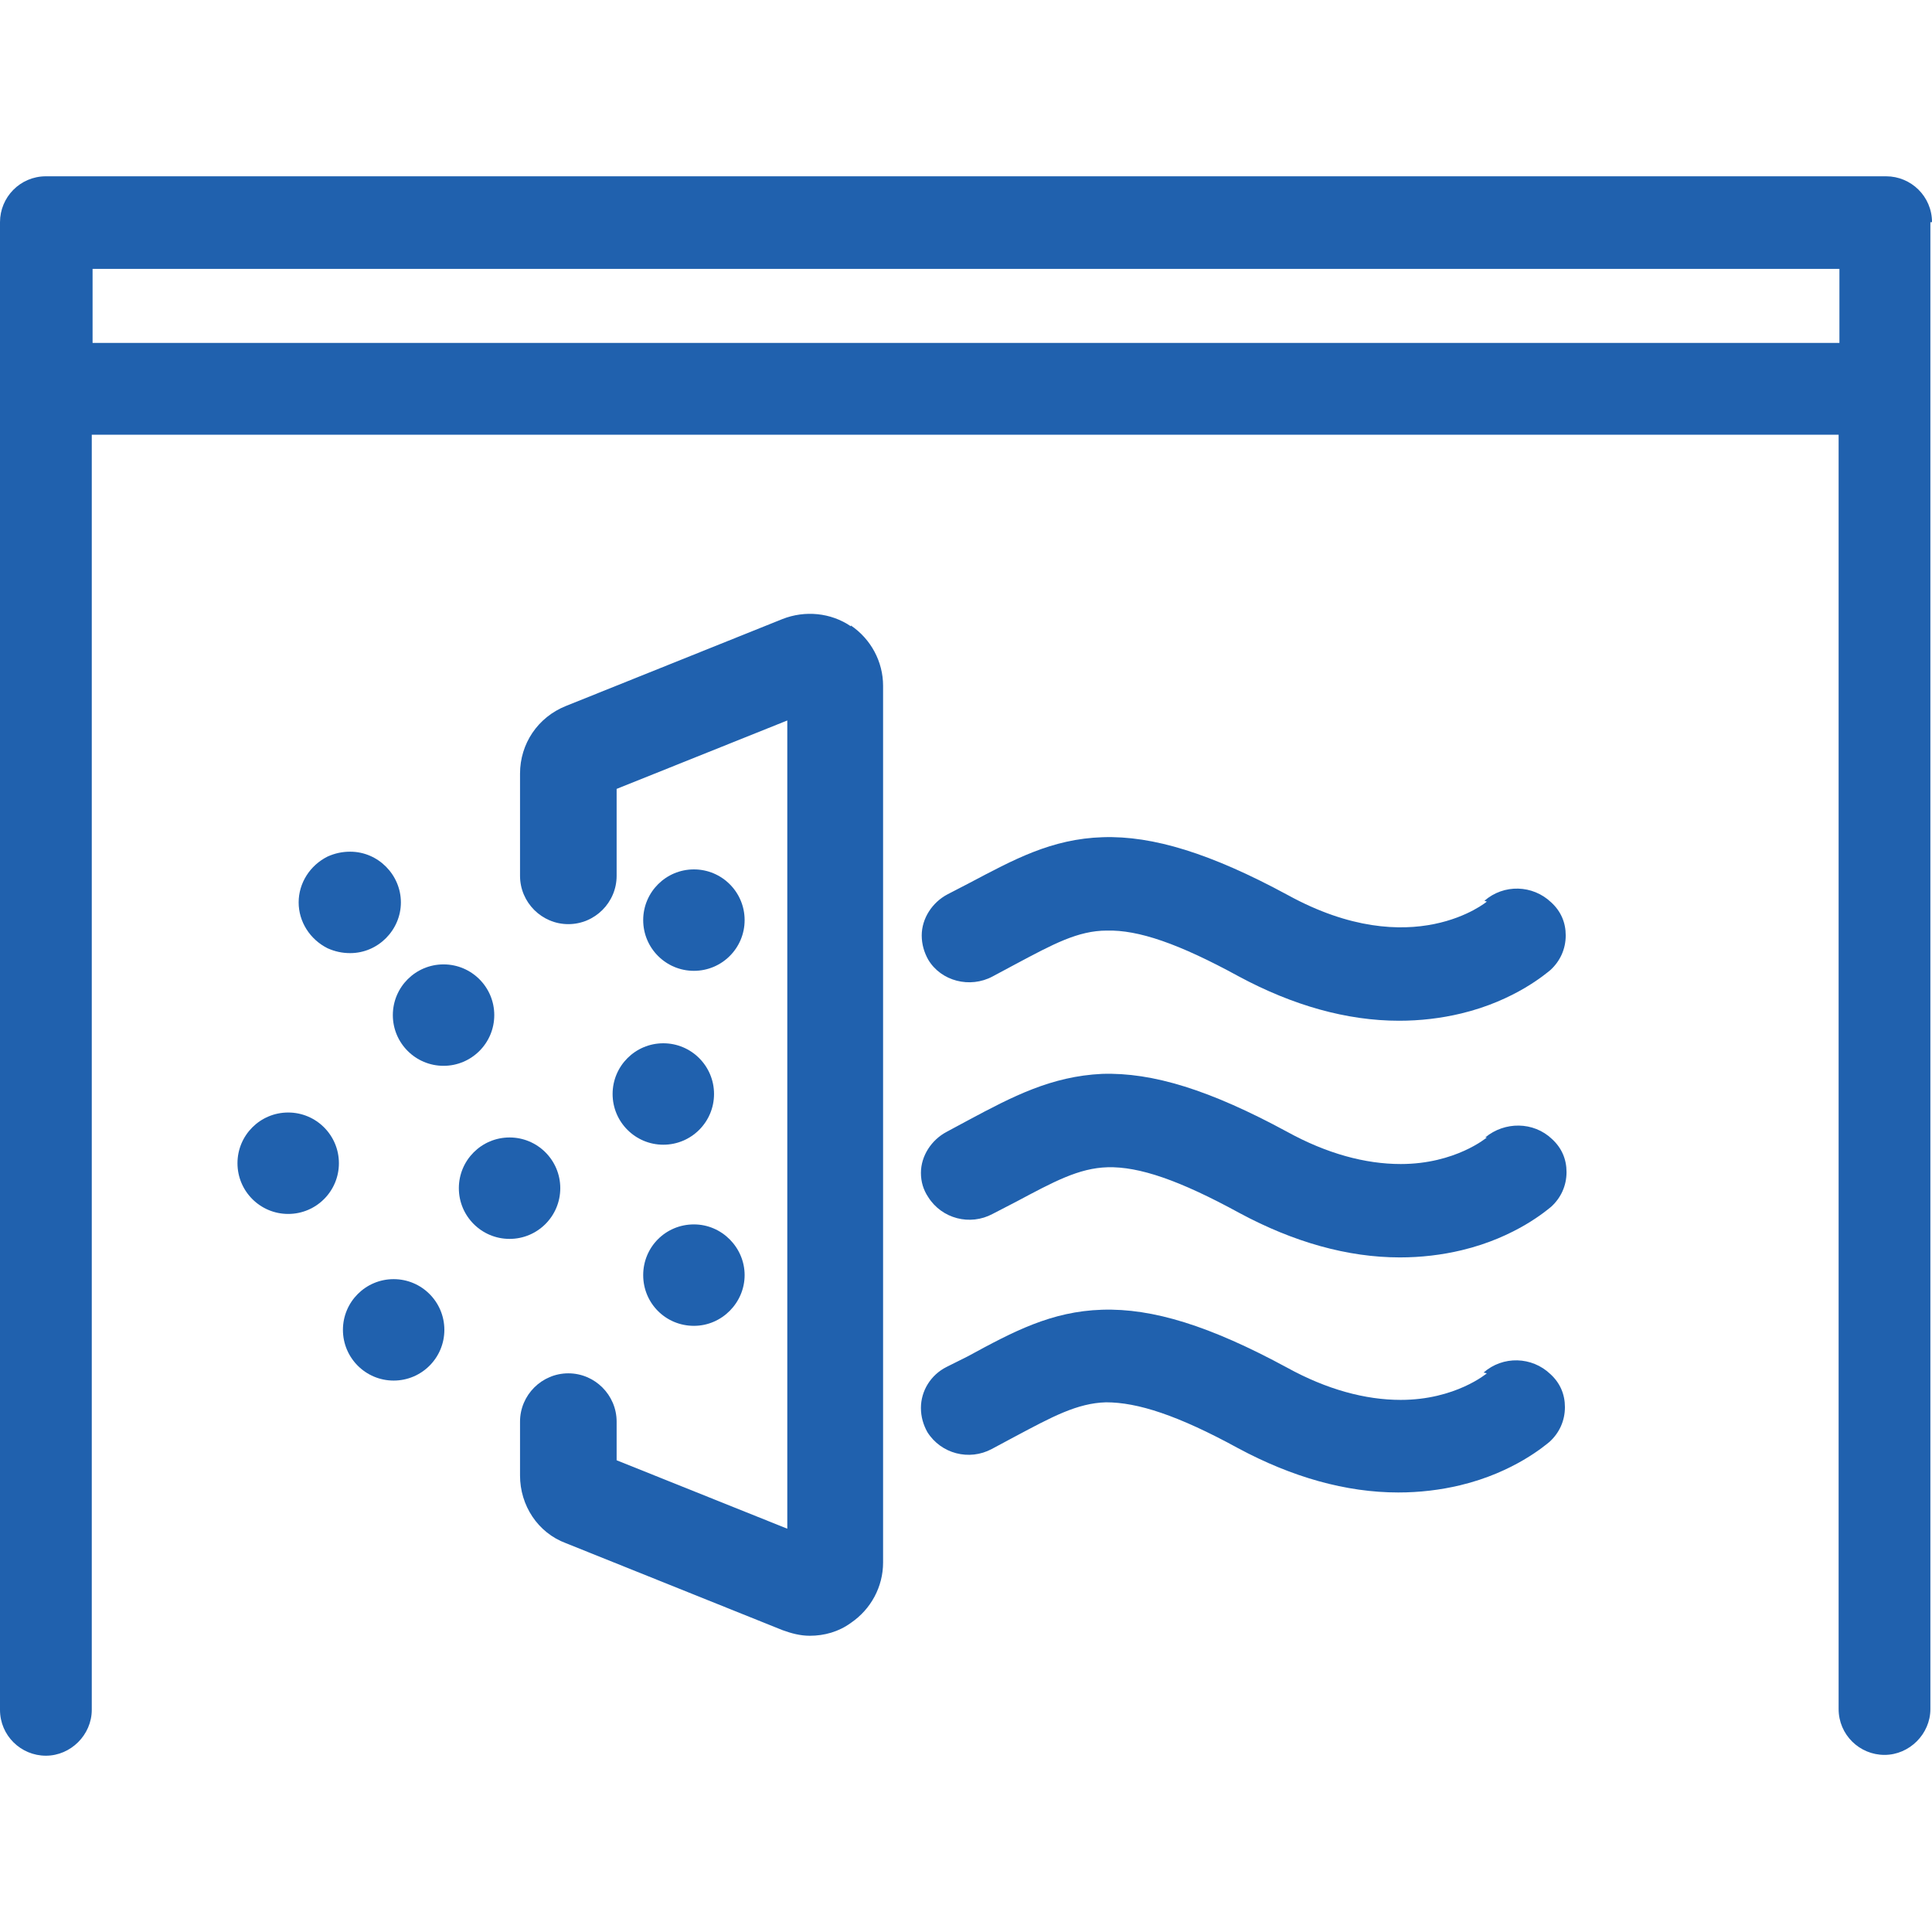
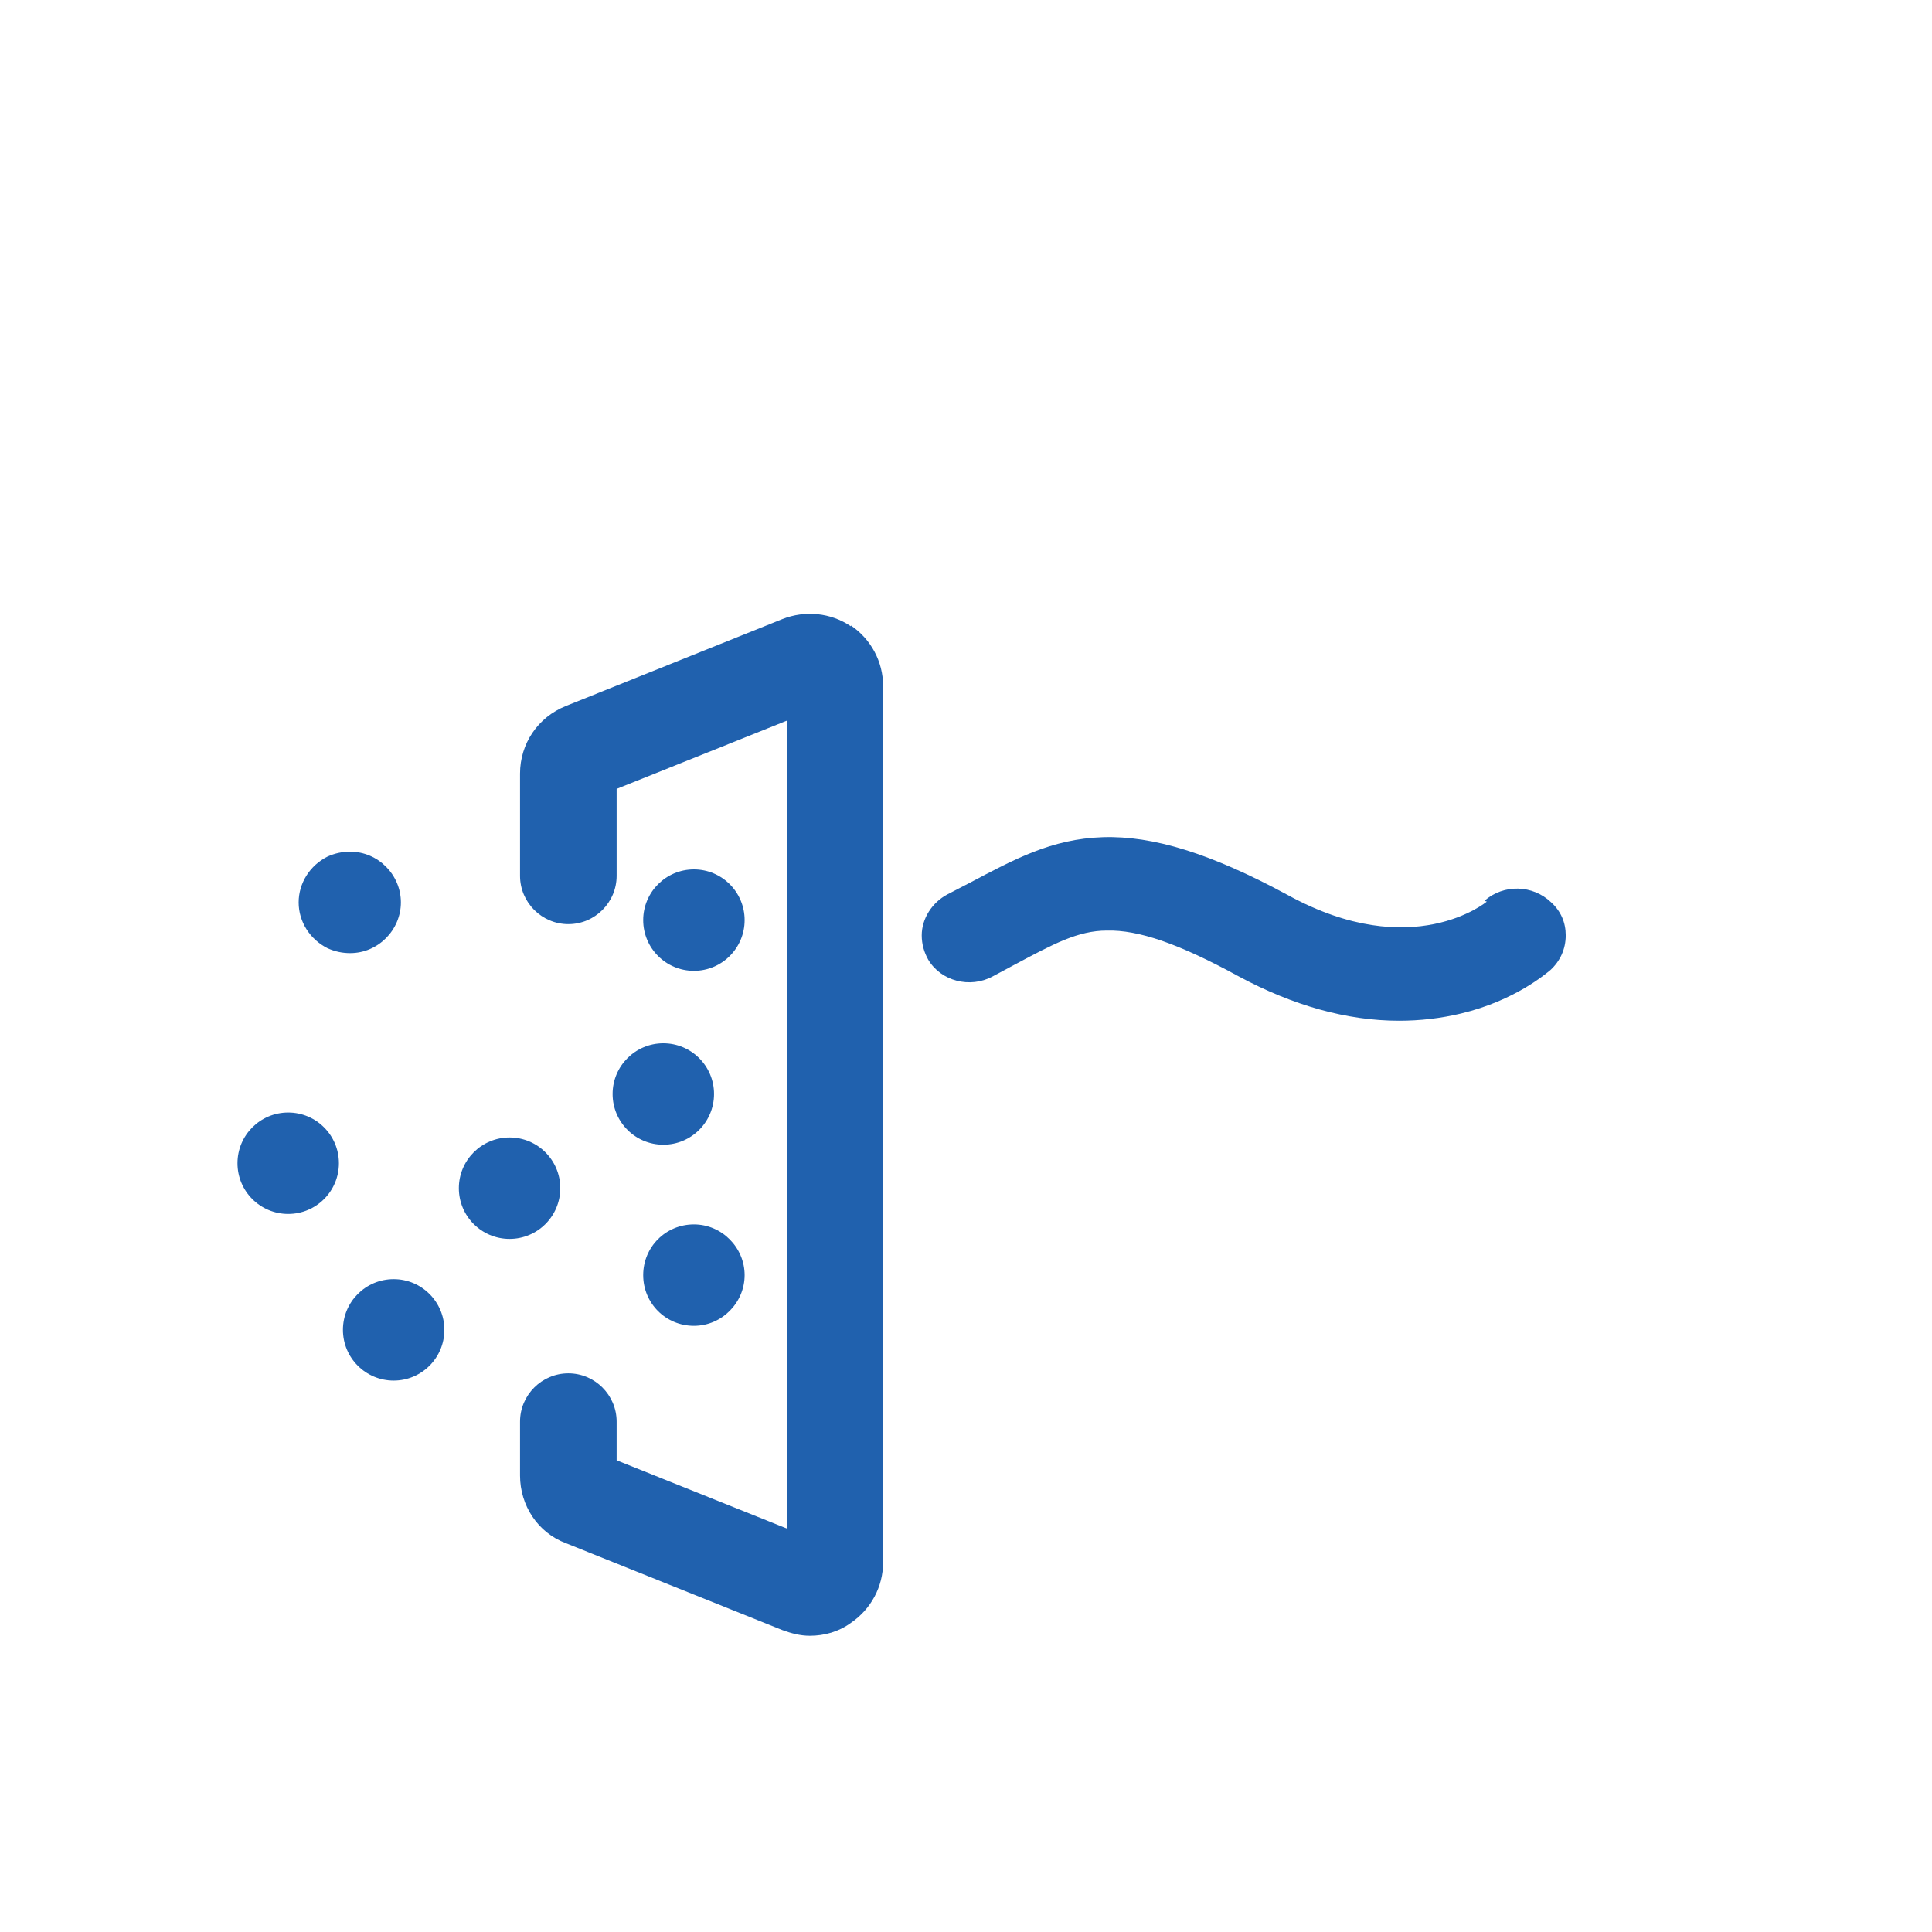
<svg xmlns="http://www.w3.org/2000/svg" id="b" width="24" height="24" viewBox="0 0 24 24">
  <defs>
    <style>.e{fill:#2061ae;}</style>
  </defs>
-   <path class="e" d="M24,2.76c0-.32-.26-.57-.57-.57H.57c-.32,0-.57.26-.57.57v2.07s0,.03,0,.05c0,.02,0,.03,0,.04v16.32c0,.32.26.57.57.57s.57-.26.57-.57V5.4h21.7v15.83c0,.32.26.57.57.57s.57-.26.57-.57V4.92s0-.03,0-.05c0-.02,0-.03,0-.04v-2.07ZM22.85,3.34v.92H1.15v-.92h21.7Z" />
  <path class="e" d="M18.47,11.2s-.92.77-2.47-.08c-.96-.52-1.68-.74-2.3-.72-.64.02-1.11.28-1.66.57l-.27.14c-.19.1-.32.3-.32.51,0,.11.03.21.08.3.16.27.52.36.8.21l.28-.15c.47-.25.78-.42,1.14-.42.39-.01.89.16,1.64.57.67.36,1.34.55,1.99.55.26,0,.52-.03.77-.09.67-.16,1.06-.5,1.11-.54.12-.11.19-.26.19-.43,0-.16-.06-.3-.18-.41-.23-.22-.59-.23-.83-.02ZM19.12,11.4h0,0Z" />
-   <path class="e" d="M18.47,14.13s-.39.33-1.07.33c-.44,0-.92-.13-1.41-.4-.96-.52-1.67-.74-2.3-.72-.63.03-1.11.28-1.67.58l-.26.14c-.19.1-.32.3-.32.51,0,.11.03.21.09.3.17.27.52.36.8.21l.29-.15c.47-.25.78-.42,1.14-.43.39-.01.89.16,1.64.57.67.36,1.34.55,1.99.55.26,0,.52-.03.77-.09.67-.16,1.06-.5,1.11-.54.12-.11.19-.26.19-.43,0-.16-.06-.3-.18-.41-.23-.22-.59-.22-.83-.02Z" />
-   <path class="e" d="M18.47,17.06s-.39.33-1.07.33c-.44,0-.92-.13-1.41-.4-.96-.52-1.67-.74-2.3-.72-.63.02-1.1.27-1.67.58l-.26.13c-.2.1-.32.3-.32.51,0,.11.03.21.08.3.17.27.52.36.8.21l.28-.15c.47-.25.78-.42,1.14-.43.39,0,.89.16,1.64.57.67.36,1.34.55,1.99.55.26,0,.52-.03.77-.09.67-.16,1.06-.5,1.11-.54.12-.11.19-.26.19-.43,0-.16-.06-.3-.18-.41-.23-.22-.59-.23-.83-.02ZM19.12,17.26h0,0s0,0,0,0Z" />
  <path class="e" d="M10.57,7.78c-.25-.17-.57-.2-.85-.09l-2.69,1.08c-.35.14-.57.47-.57.84v1.27c0,.33.27.6.6.6s.6-.27.6-.6v-1.08l2.12-.85v10.04l-2.12-.85v-.48c0-.33-.27-.6-.6-.6s-.6.27-.6.6v.67c0,.37.22.71.57.84l2.69,1.08c.11.04.22.07.34.07.18,0,.36-.05.51-.16.25-.17.4-.45.4-.75v-10.89c0-.3-.15-.58-.4-.75h0Z" />
-   <circle class="e" cx="5.51" cy="12.61" r=".63" />
  <path class="e" d="M8.62,15.21c-.35,0-.63.28-.63.63s.28.63.63.63.63-.29.63-.63-.28-.63-.63-.63Z" />
  <circle class="e" cx="8.24" cy="13.59" r=".63" />
  <circle class="e" cx="8.62" cy="11.43" r=".63" />
  <path class="e" d="M4.35,10.58c-.1,0-.19.02-.28.06-.22.11-.36.33-.36.57s.14.46.36.57c.09.04.18.06.28.06.35,0,.63-.29.63-.63s-.28-.63-.63-.63Z" />
  <circle class="e" cx="3.58" cy="14.45" r=".63" />
  <circle class="e" cx="6.33" cy="14.76" r=".63" />
  <circle class="e" cx="4.89" cy="16.52" r=".63" />
</svg>